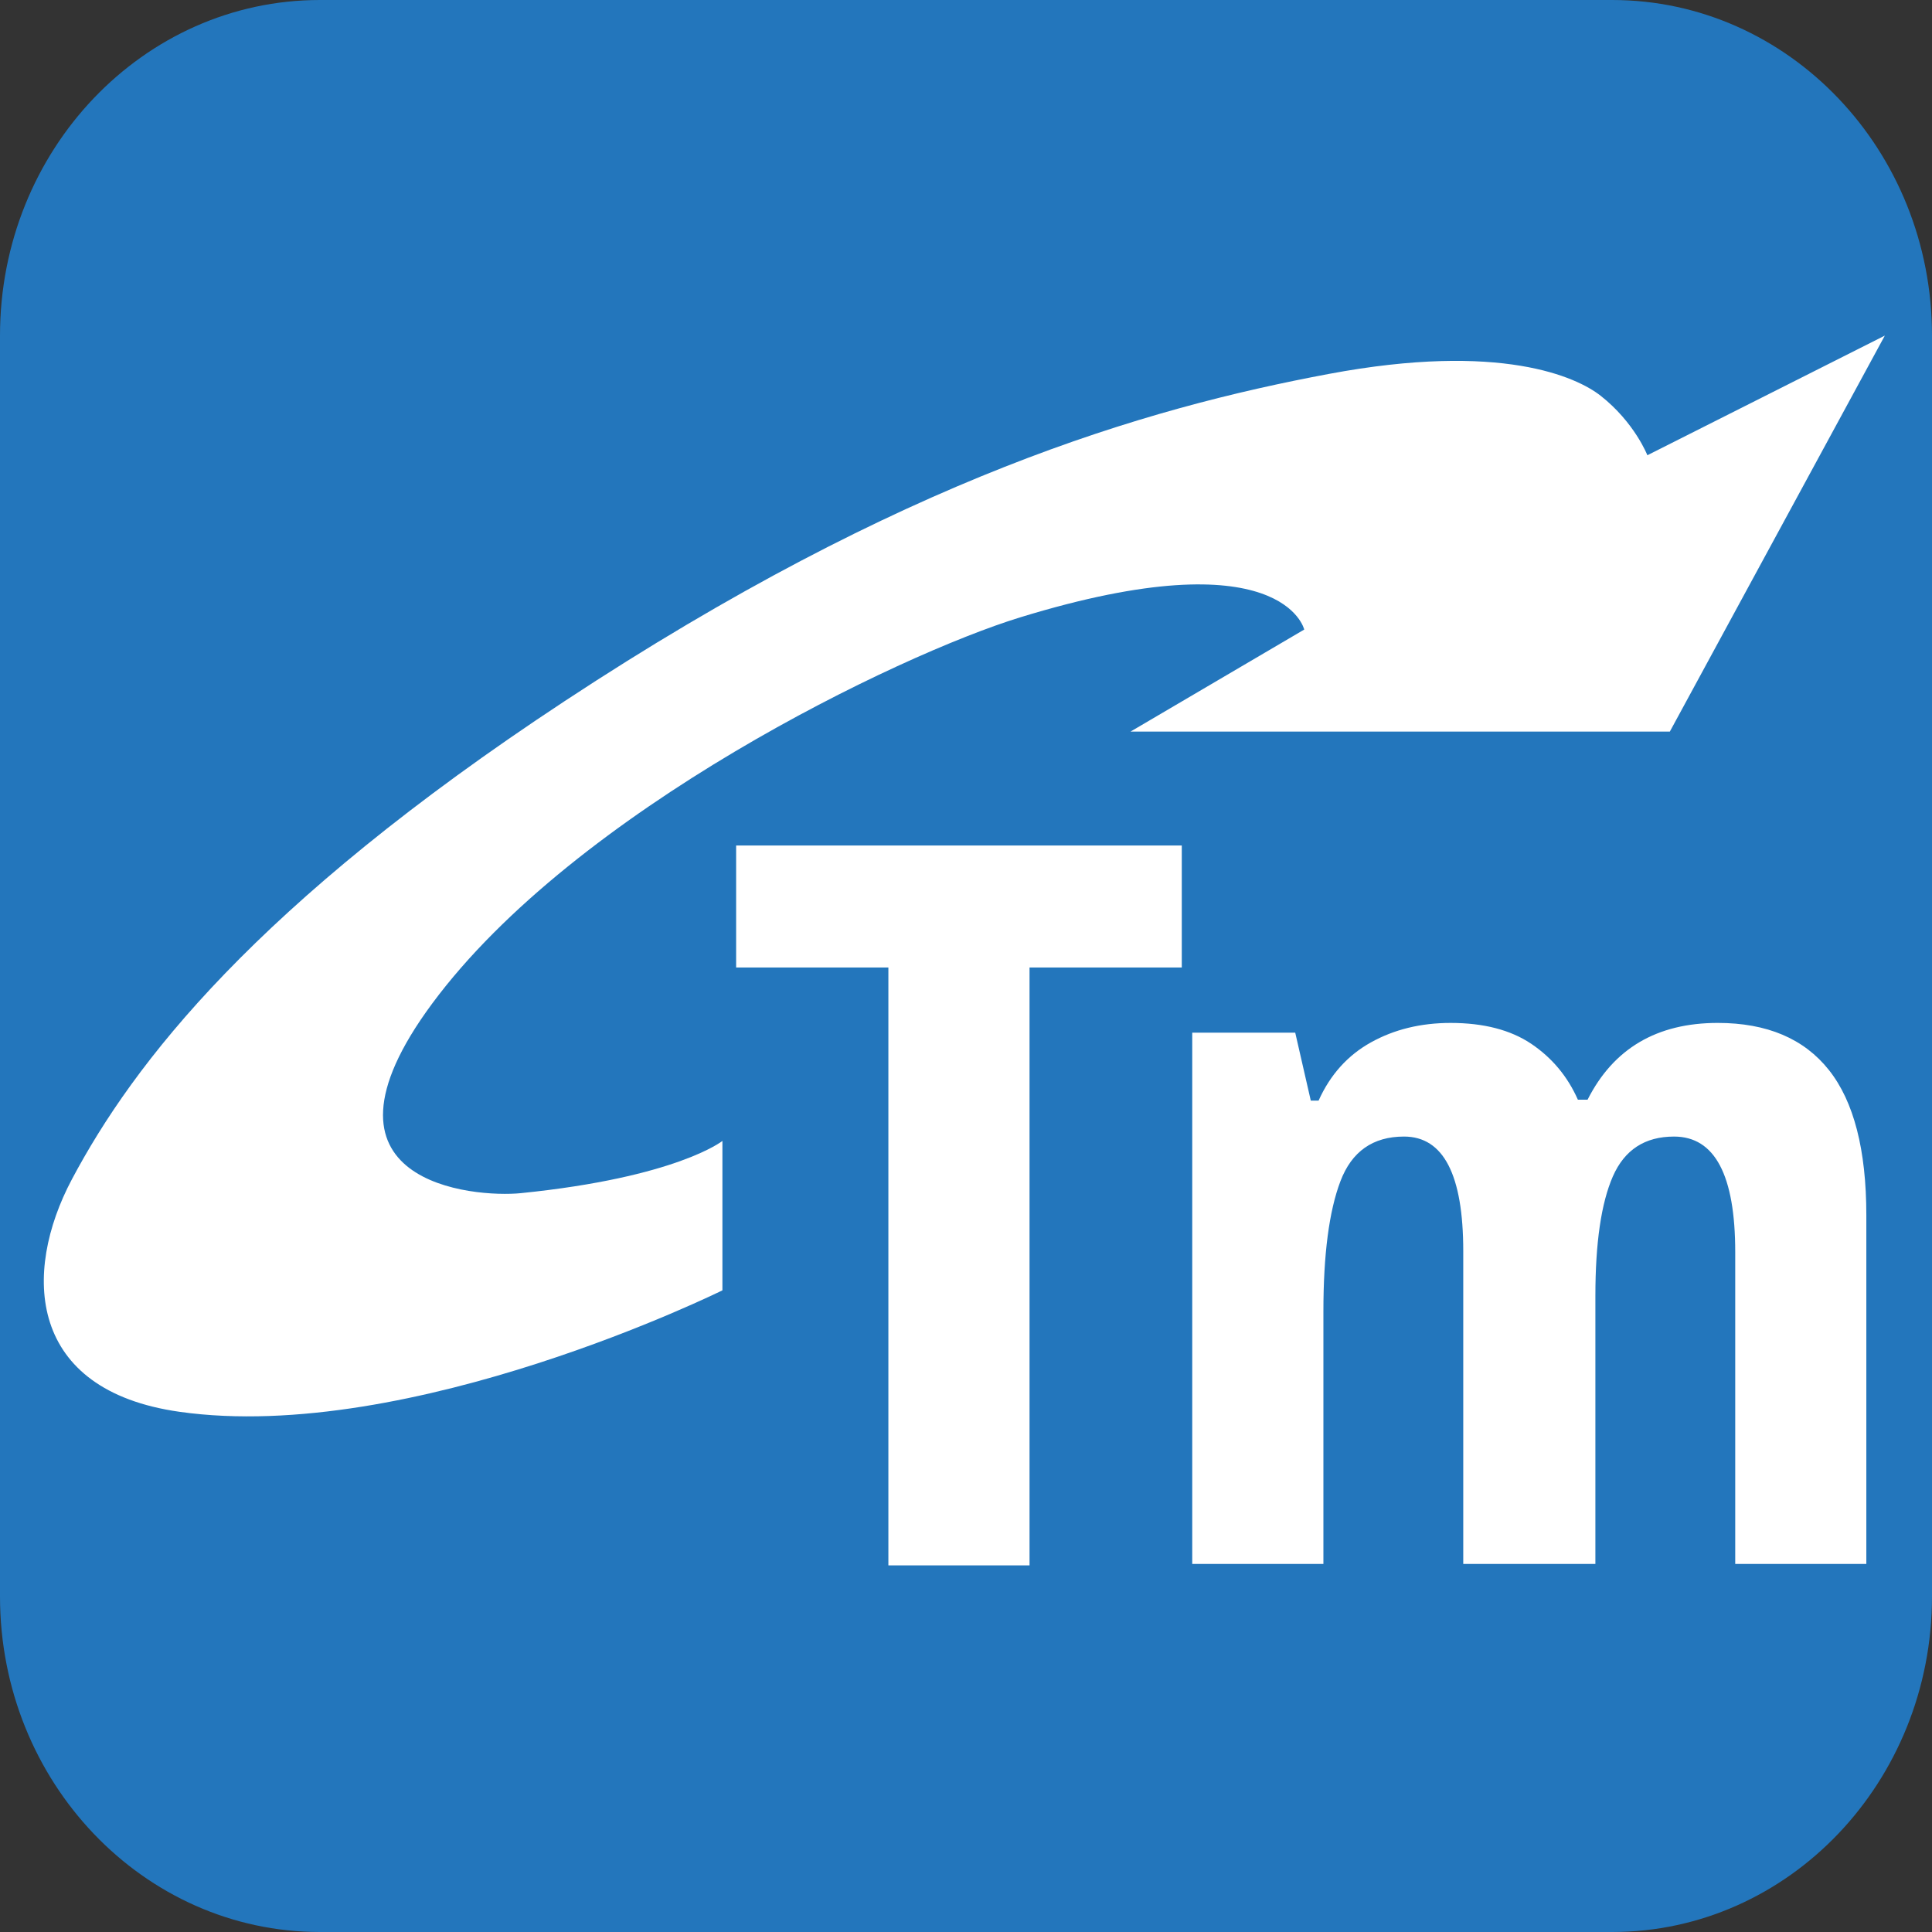
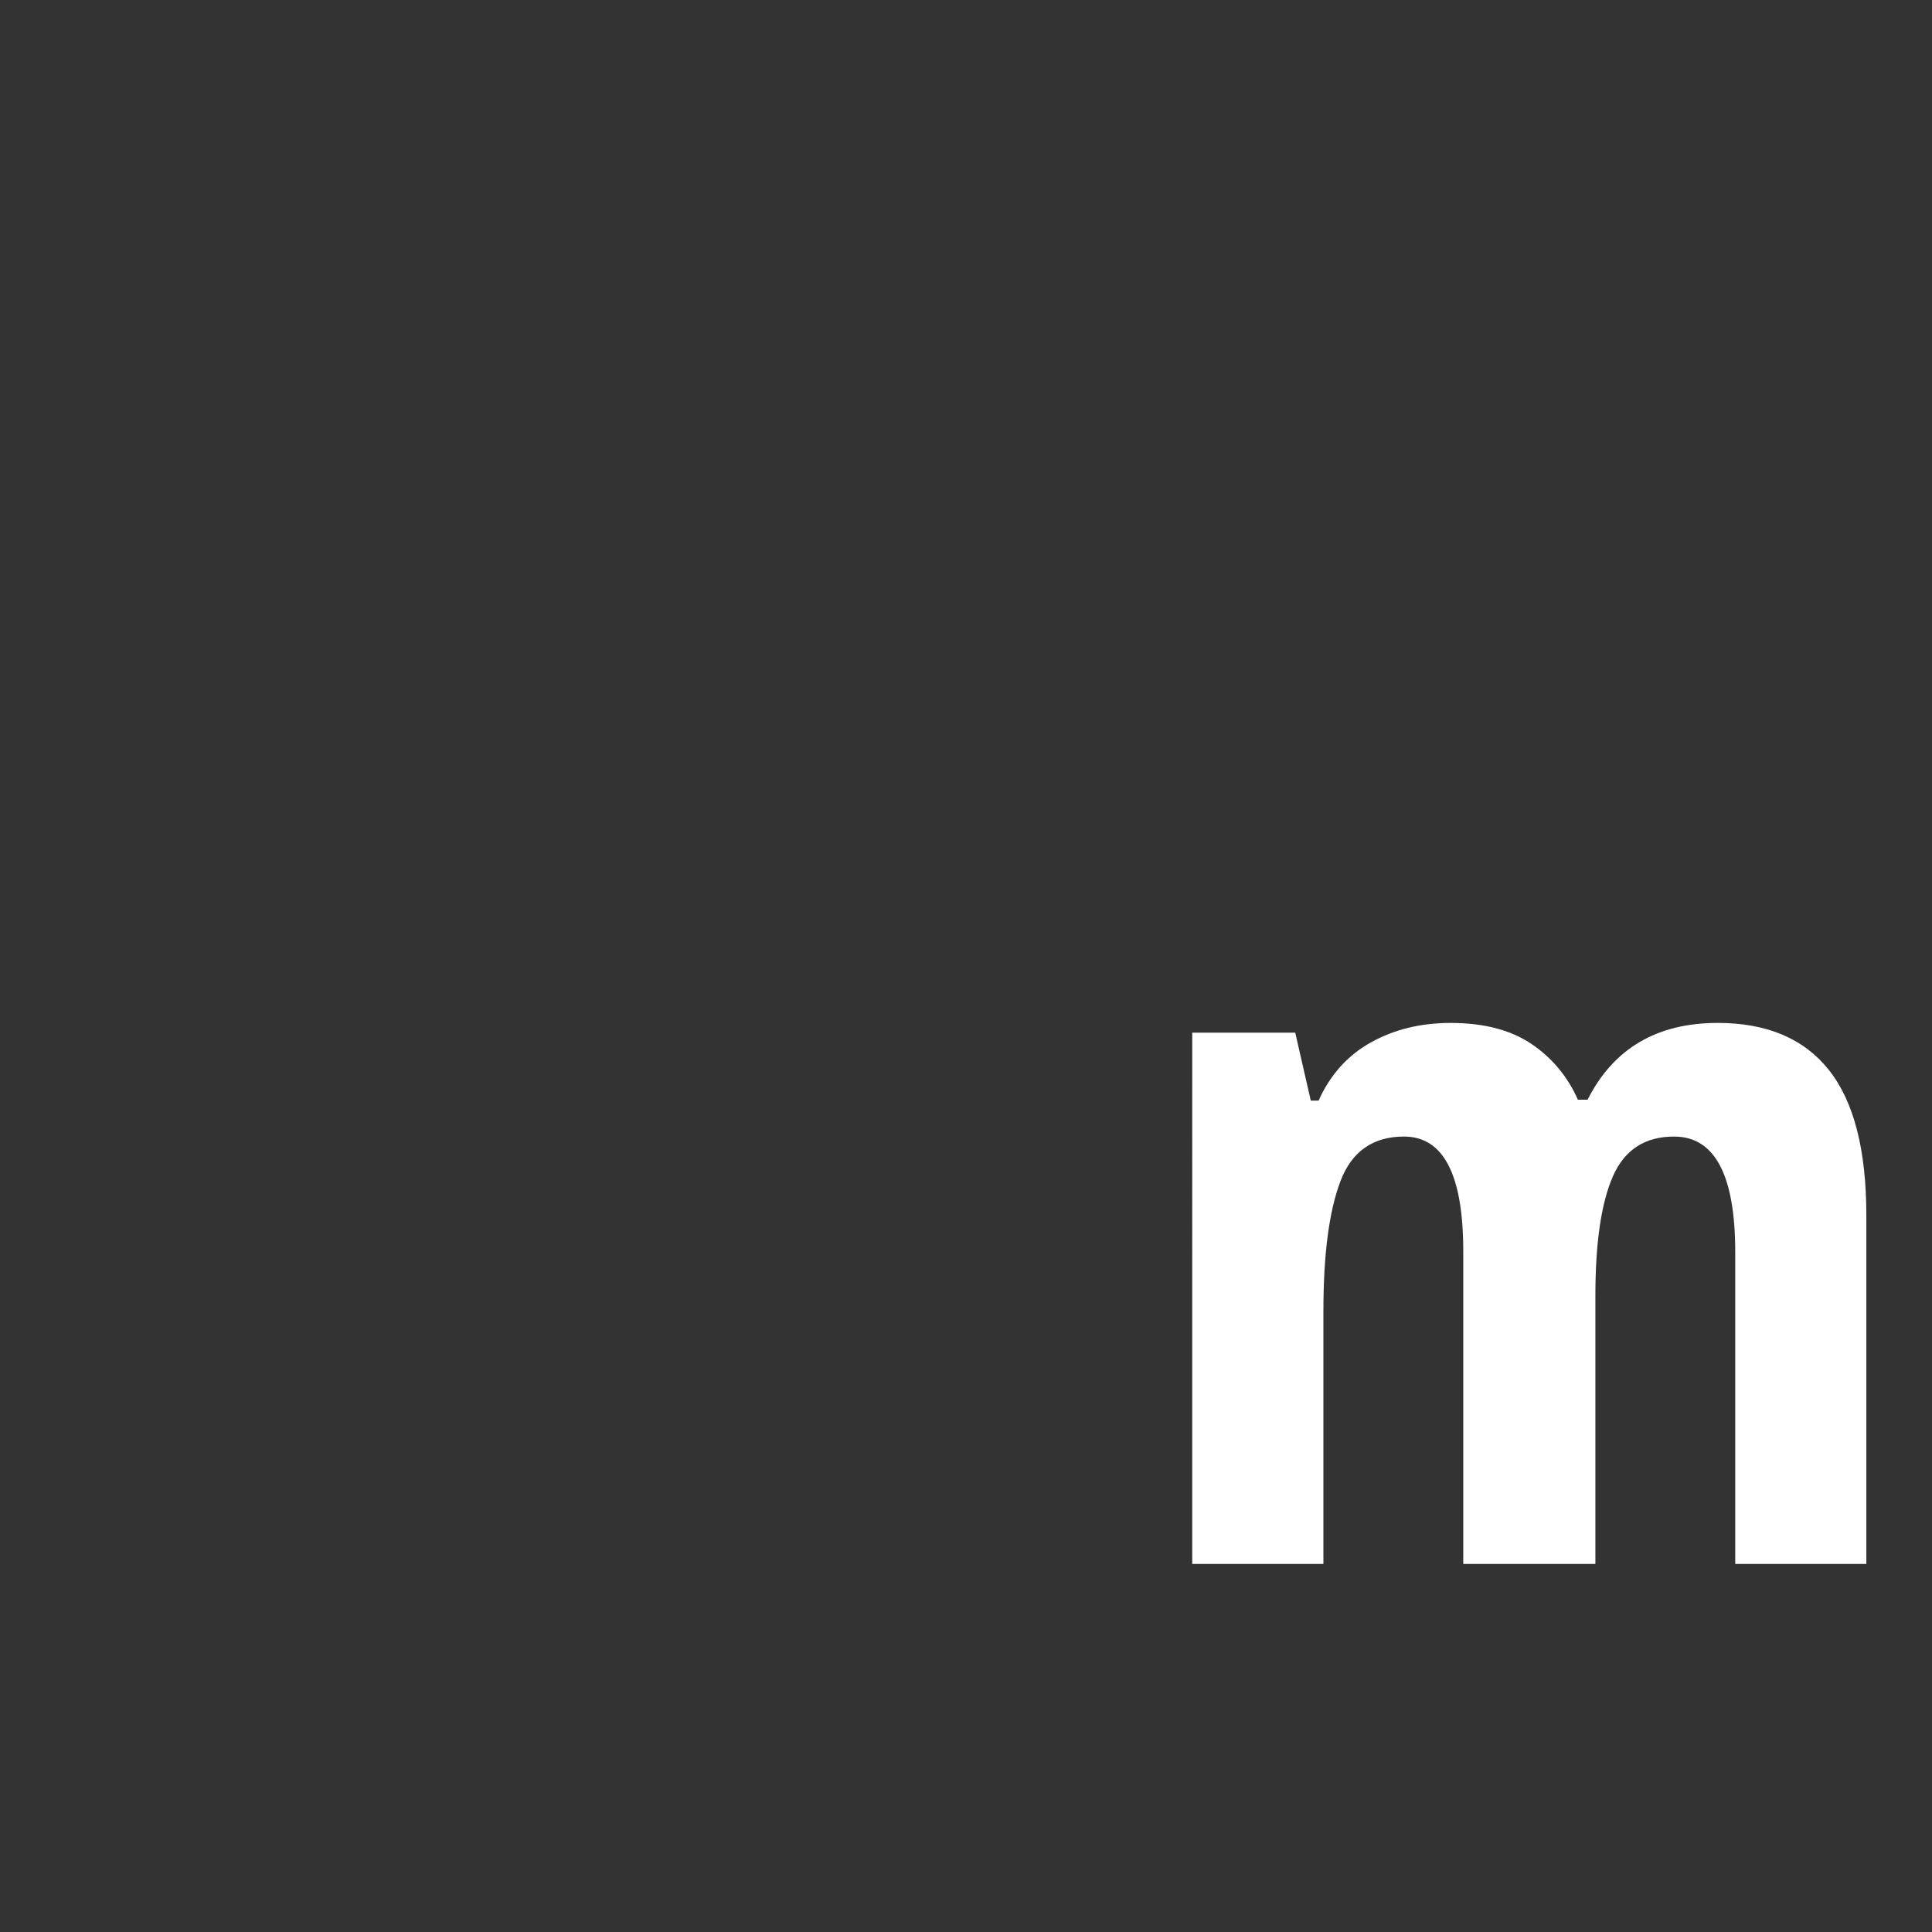
<svg xmlns="http://www.w3.org/2000/svg" version="1.1" id="TELLme" x="0px" y="0px" width="512px" height="512px" viewBox="0 0 512 512" enable-background="new 0 0 512 512" xml:space="preserve">
  <rect x="0" y="0" width="512" height="512" fill="#333333" stroke="none" />
  <g id="Background">
-     <path id="blau" fill="#2376BC" d="M512,423.077C512,472.188,474.04,512,427.219,512H84.781C37.958,512,0,472.188,0,423.077V88.923   C0,39.812,37.958,0,84.781,0h342.438C474.04,0,512,39.812,512,88.923V423.077z" />
-   </g>
-   <path id="T" fill="#FFFFFF" d="M272.839,414.844H235.43V256.391h-40.349v-32.327h118.104v32.33h-40.348L272.839,414.844  L272.839,414.844z" />
+     </g>
  <path id="m" fill="#FFFFFF" d="M455.218,271.085c13.04,0,22.871,4.168,29.468,12.489c6.599,8.314,9.912,21.142,9.912,38.477v92.417  h-34.745v-82.632c0-20.417-5.402-30.634-16.214-30.634c-7.72,0-13.121,3.513-16.213,10.555c-3.082,7.043-4.632,17.594-4.632,31.658  v71.052h-35.016v-82.886c0-20.252-5.234-30.38-15.7-30.38c-8.234,0-13.865,3.952-16.854,11.848c-3,7.893-4.507,19.402-4.507,34.486  v66.933h-34.761V273.661h27.292l4.125,18.017h2.063c3.086-6.871,7.722-12.015,13.893-15.445c6.171-3.428,13.211-5.146,21.104-5.146  c8.751,0,15.876,1.849,21.363,5.53c5.488,3.7,9.614,8.62,12.356,14.807h2.574C427.583,277.867,439.087,271.085,455.218,271.085z" />
-   <path id="Arrow_1_" fill="#FFFFFF" d="M191.446,302.359v39.593c0,0-82.567,40.88-143.887,32.189  c-40.19-5.695-41.757-36.681-28.489-61.644c16.255-30.581,48.446-72.588,130.53-126.666  c89.634-59.053,153.761-77.599,202.633-86.751c45.55-8.53,65.661,0.86,71.944,5.793c9.014,7.083,12.392,15.772,12.392,15.772  L499.5,88.94l-56.976,104.938H299.603l46.031-27.04c0,0-5.634-24.625-75.324-3.218c-32.054,9.847-117.814,51.021-155.798,102.364  c-35.398,47.846,11.325,51.447,23.499,50.216C179.374,312.016,191.446,302.359,191.446,302.359z" />
</svg>